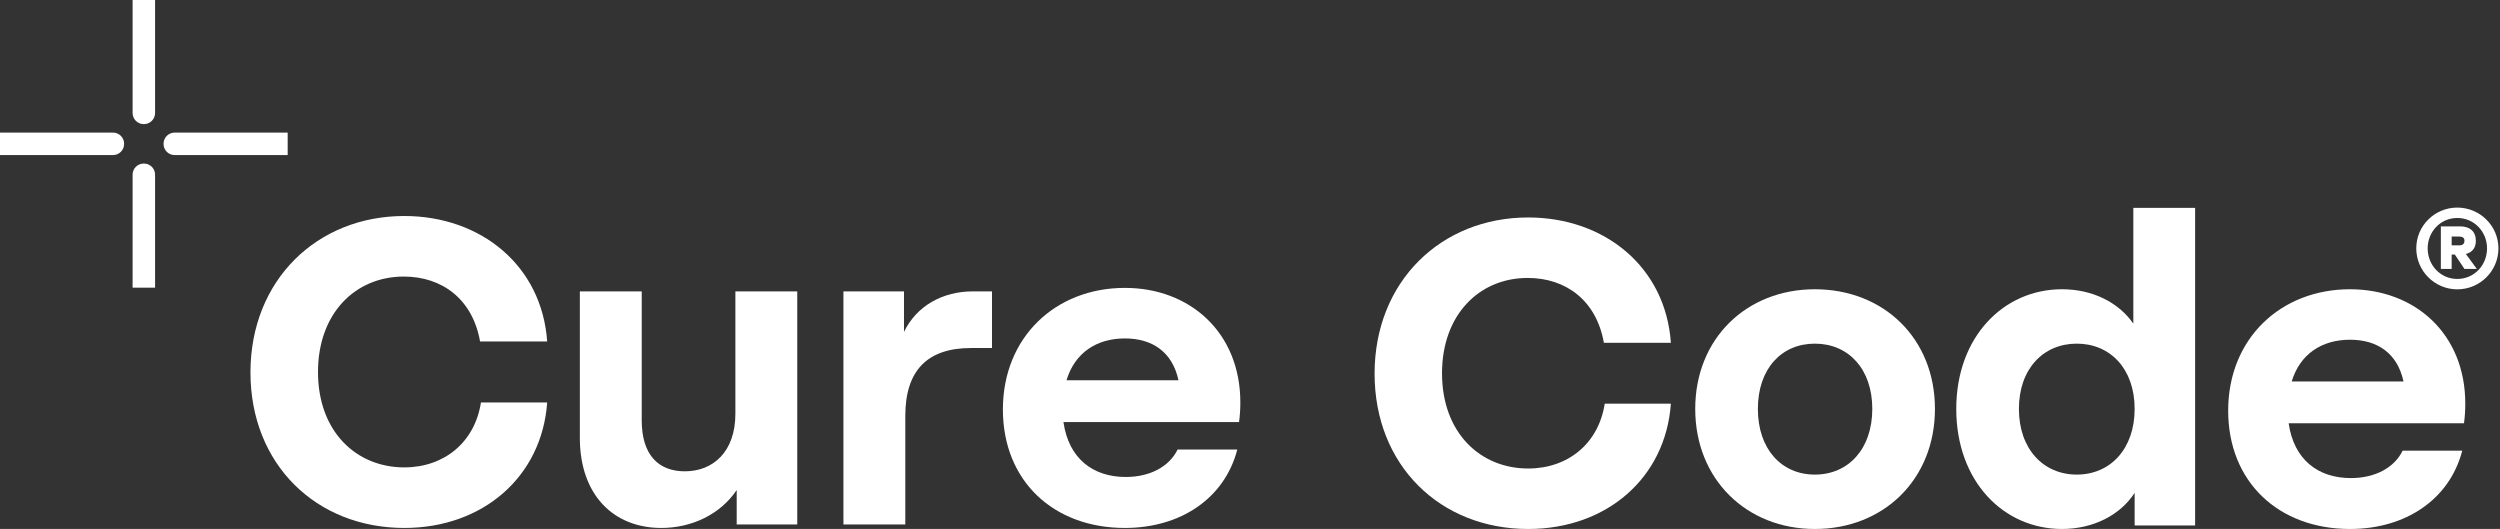
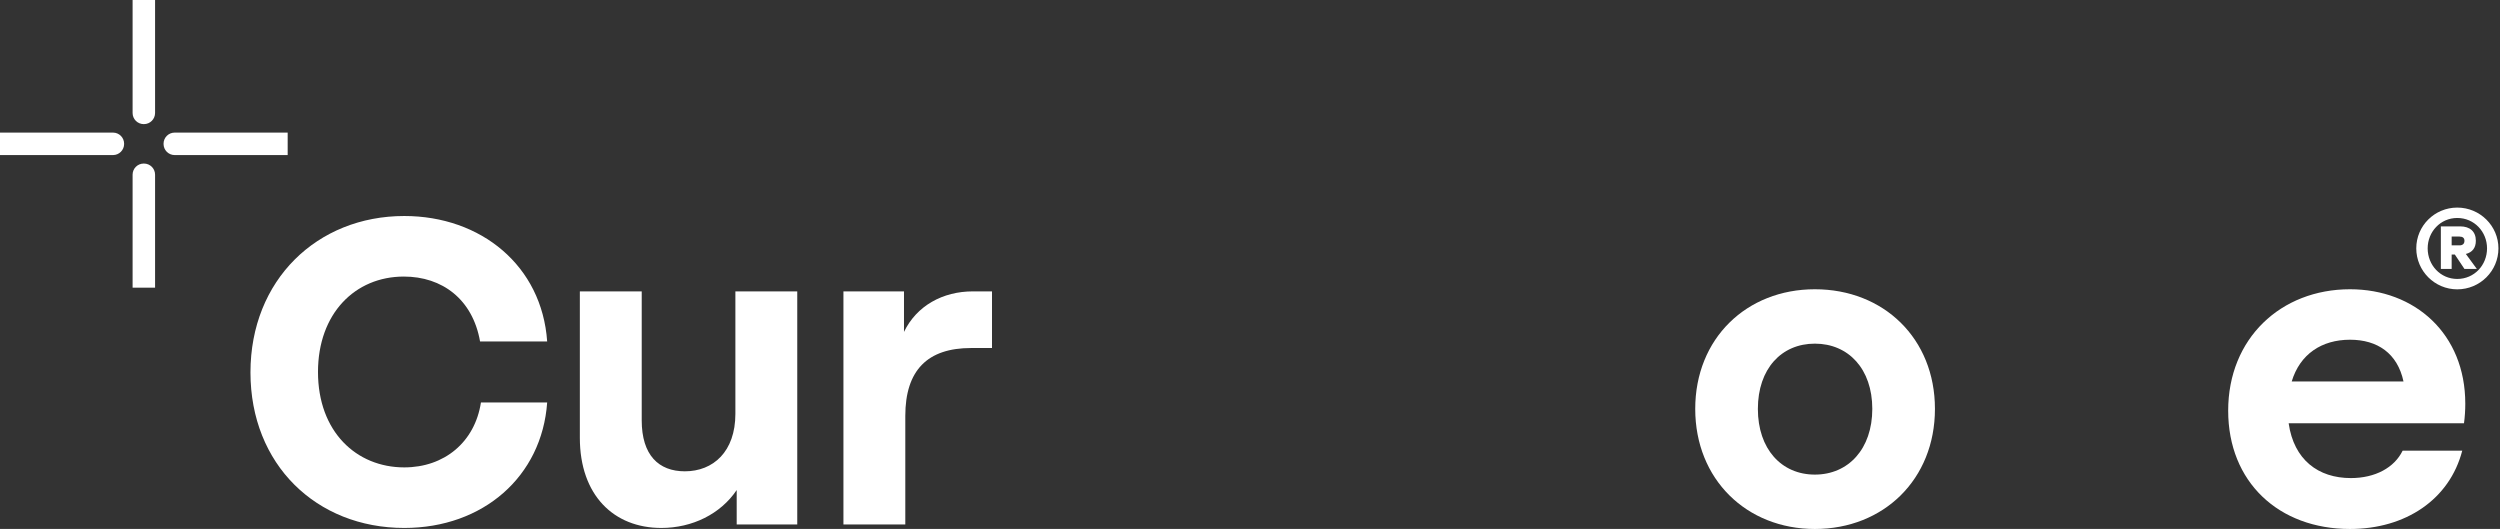
<svg xmlns="http://www.w3.org/2000/svg" width="100%" height="100%" viewBox="0 0 709 150" version="1.1" xml:space="preserve" style="fill-rule:evenodd;clip-rule:evenodd;stroke-linejoin:round;stroke-miterlimit:2;">
  <rect x="0" y="0" width="709" height="150" fill="#333333" stroke="none" />
  <g transform="matrix(1,0,0,1,-212.015,-249.62)">
    <g transform="matrix(1.69,0,0,1.69,212.014,249.619)">
      <g transform="matrix(1,0,0,1,42.031,62.35)">
        <path d="M0,0.146C0,-15.354 11.186,-26.101 25.808,-26.101C38.676,-26.101 48.912,-17.767 49.79,-5.045L38.53,-5.045C37.287,-12.137 32.169,-15.939 25.736,-15.939C17.547,-15.939 11.332,-9.724 11.332,0.073C11.332,10.089 17.766,16.084 25.808,16.084C32.535,16.084 37.653,11.844 38.676,5.191L49.79,5.191C48.912,17.62 39.042,26.247 25.808,26.247C11.04,26.247 0,15.573 0,0.146" style="fill:white;fill-rule:nonzero;" />
      </g>
      <g transform="matrix(1,0,0,1,123.406,88.597)">
        <path d="M0,-39.7L10.382,-39.7L10.382,-0.585L0.219,-0.585L0.219,-6.361C-2.486,-2.34 -7.238,0 -12.429,0C-20.398,0 -26.101,-5.484 -26.101,-15.134L-26.101,-39.7L-15.719,-39.7L-15.719,-18.059C-15.719,-12.21 -12.868,-9.505 -8.481,-9.505C-3.729,-9.505 0,-12.795 0,-19.155L0,-39.7Z" style="fill:white;fill-rule:nonzero;" />
      </g>
      <g transform="matrix(1,0,0,1,166.469,88.012)">
        <path d="M0,-39.115L0,-29.61L-3.509,-29.61C-10.821,-29.61 -14.549,-25.882 -14.549,-18.205L-14.549,0L-24.931,0L-24.931,-39.115L-14.769,-39.115L-14.769,-32.316C-12.649,-36.702 -8.262,-39.115 -3.217,-39.115L0,-39.115Z" style="fill:white;fill-rule:nonzero;" />
      </g>
      <g transform="matrix(1,0,0,1,178.971,73.097)">
-         <path d="M0,-9.285L18.79,-9.285C17.767,-14.037 14.403,-16.304 9.797,-16.304C5.045,-16.304 1.389,-13.891 0,-9.285M28.953,-2.266L-0.512,-2.266C0.365,3.875 4.46,6.946 9.943,6.946C14.038,6.946 17.255,5.191 18.644,2.34L28.66,2.34C26.54,10.529 19.156,15.5 9.797,15.5C-2.193,15.5 -10.674,7.604 -10.674,-4.386C-10.674,-16.523 -1.828,-24.785 9.797,-24.785C20.691,-24.785 29.172,-17.327 29.172,-5.556C29.172,-4.46 29.099,-3.29 28.953,-2.266" style="fill:white;fill-rule:nonzero;" />
-       </g>
+         </g>
      <g transform="matrix(1,0,0,1,230.671,62.559)">
-         <path d="M0,0.146C0,-15.331 11.17,-26.064 25.772,-26.064C38.621,-26.064 48.843,-17.741 49.719,-5.038L38.476,-5.038C37.234,-12.119 32.123,-15.916 25.699,-15.916C17.522,-15.916 11.316,-9.71 11.316,0.073C11.316,10.075 17.741,16.062 25.772,16.062C32.489,16.062 37.599,11.827 38.621,5.184L49.719,5.184C48.843,17.595 38.987,26.21 25.772,26.21C11.024,26.21 0,15.551 0,0.146" style="fill:white;fill-rule:nonzero;" />
-       </g>
+         </g>
      <g transform="matrix(1,0,0,1,314.192,68.691)">
        <path d="M0,-0.072C0,-6.789 -4.015,-11.023 -9.637,-11.023C-15.259,-11.023 -19.201,-6.789 -19.201,-0.072C-19.201,6.645 -15.259,10.952 -9.637,10.952C-4.015,10.952 0,6.645 0,-0.072M-29.714,-0.072C-29.714,-11.899 -21.1,-20.15 -9.637,-20.15C1.898,-20.15 10.513,-11.899 10.513,-0.072C10.513,11.755 1.898,20.078 -9.637,20.078C-21.1,20.078 -29.714,11.755 -29.714,-0.072" style="fill:white;fill-rule:nonzero;" />
      </g>
      <g transform="matrix(1,0,0,1,358.216,55.038)">
-         <path d="M0,13.58C0,6.863 -4.088,2.629 -9.71,2.629C-15.332,2.629 -19.42,6.863 -19.42,13.58C-19.42,20.297 -15.332,24.604 -9.71,24.604C-4.088,24.604 0,20.297 0,13.58M-0.219,-20.15L10.148,-20.15L10.148,33.146L0,33.146L0,27.67C-2.409,31.394 -6.936,33.73 -12.192,33.73C-21.976,33.73 -29.933,25.772 -29.933,13.58C-29.933,1.46 -21.976,-6.498 -12.192,-6.498C-7.082,-6.498 -2.701,-4.307 -0.219,-0.73L-0.219,-20.15Z" style="fill:white;fill-rule:nonzero;" />
-       </g>
+         </g>
      <g transform="matrix(1,0,0,1,384.572,73.291)">
        <path d="M0,-9.272L18.763,-9.272C17.741,-14.017 14.383,-16.281 9.783,-16.281C5.038,-16.281 1.387,-13.871 0,-9.272M28.912,-2.263L-0.511,-2.263C0.365,3.87 4.454,6.936 9.929,6.936C14.018,6.936 17.23,5.184 18.617,2.336L28.619,2.336C26.502,10.513 19.128,15.478 9.783,15.478C-2.19,15.478 -10.659,7.593 -10.659,-4.38C-10.659,-16.5 -1.825,-24.75 9.783,-24.75C20.661,-24.75 29.13,-17.303 29.13,-5.549C29.13,-4.453 29.057,-3.285 28.912,-2.263" style="fill:white;fill-rule:nonzero;" />
      </g>
      <g transform="matrix(1,0,0,1,411.415,43.691)">
        <path d="M0,-3.992L0,-2.516L1.308,-2.516C1.811,-2.516 2.147,-2.751 2.147,-3.288C2.147,-3.757 1.845,-3.992 1.308,-3.992L0,-3.992ZM2.382,-1.073L4.227,1.442L2.147,1.442L0.536,-0.973L0,-0.973L0,1.442L-1.812,1.442L-1.812,-5.703L1.409,-5.703C3.086,-5.703 4.059,-4.831 4.059,-3.288C4.059,-2.08 3.455,-1.342 2.382,-1.073M5.938,-2.013C5.938,-4.797 3.791,-7.112 0.939,-7.112C-1.879,-7.112 -4.026,-4.797 -4.026,-2.013C-4.026,0.805 -1.879,3.12 0.939,3.12C3.791,3.12 5.938,0.805 5.938,-2.013M7.85,-2.013C7.85,1.778 4.763,4.864 0.939,4.864C-2.852,4.864 -5.938,1.778 -5.938,-2.013C-5.938,-5.804 -2.852,-8.856 0.939,-8.856C4.763,-8.856 7.85,-5.77 7.85,-2.013" style="fill:white;fill-rule:nonzero;" />
      </g>
      <g transform="matrix(1,0,0,1,18.963,22.252)">
        <path d="M0,3.772L-18.963,3.772L-18.963,0L0,0C1.031,0 1.866,0.835 1.866,1.866L1.866,1.906C1.866,2.937 1.031,3.772 0,3.772" style="fill:white;fill-rule:nonzero;" />
      </g>
      <g transform="matrix(1,0,0,1,29.312,22.252)">
        <path d="M0,3.772L18.963,3.772L18.963,0L0,0C-1.031,0 -1.866,0.835 -1.866,1.866L-1.866,1.906C-1.866,2.937 -1.031,3.772 0,3.772" style="fill:white;fill-rule:nonzero;" />
      </g>
      <g transform="matrix(1,0,0,1,26.024,46.409)">
        <path d="M0,-17.097L0,1.866L-3.772,1.866L-3.772,-17.097C-3.772,-18.128 -2.937,-18.963 -1.906,-18.963L-1.866,-18.963C-0.835,-18.963 0,-18.128 0,-17.097" style="fill:white;fill-rule:nonzero;" />
      </g>
      <g transform="matrix(1,0,0,1,26.024,1.866)">
        <path d="M0,17.097L0,-1.866L-3.772,-1.866L-3.772,17.097C-3.772,18.128 -2.937,18.963 -1.906,18.963L-1.866,18.963C-0.835,18.963 0,18.128 0,17.097" style="fill:white;fill-rule:nonzero;" />
      </g>
    </g>
  </g>
</svg>